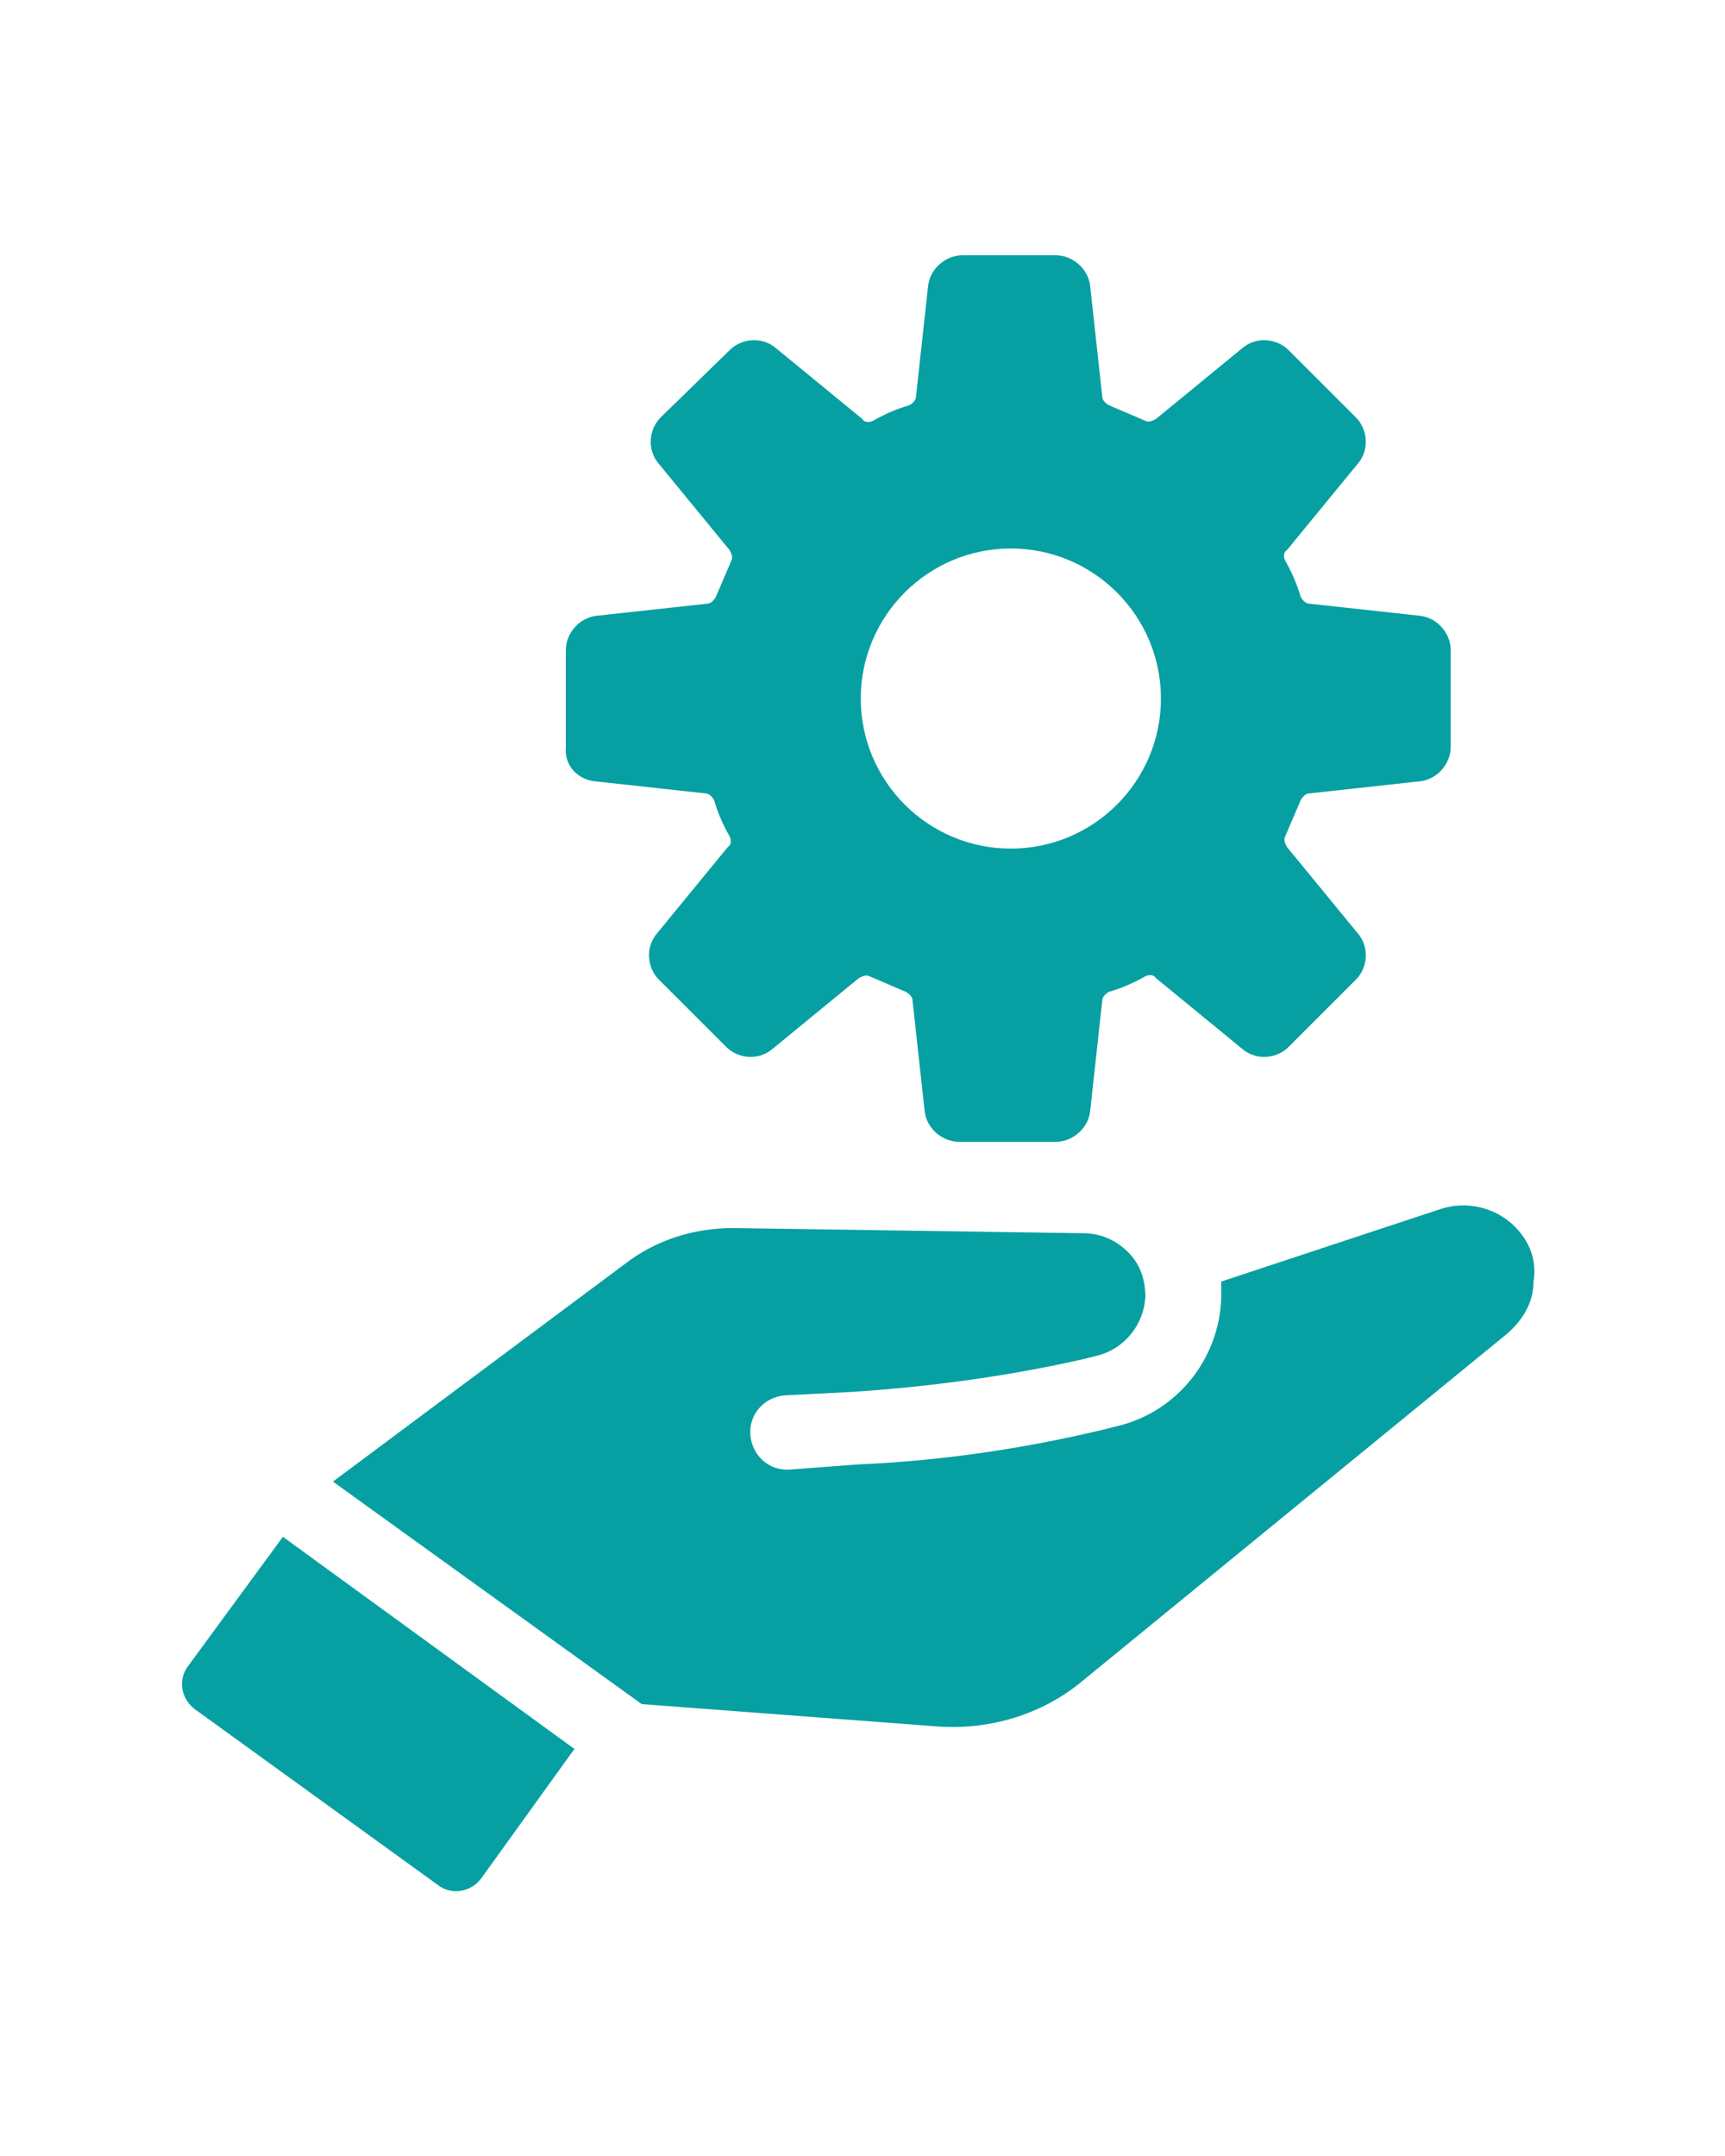
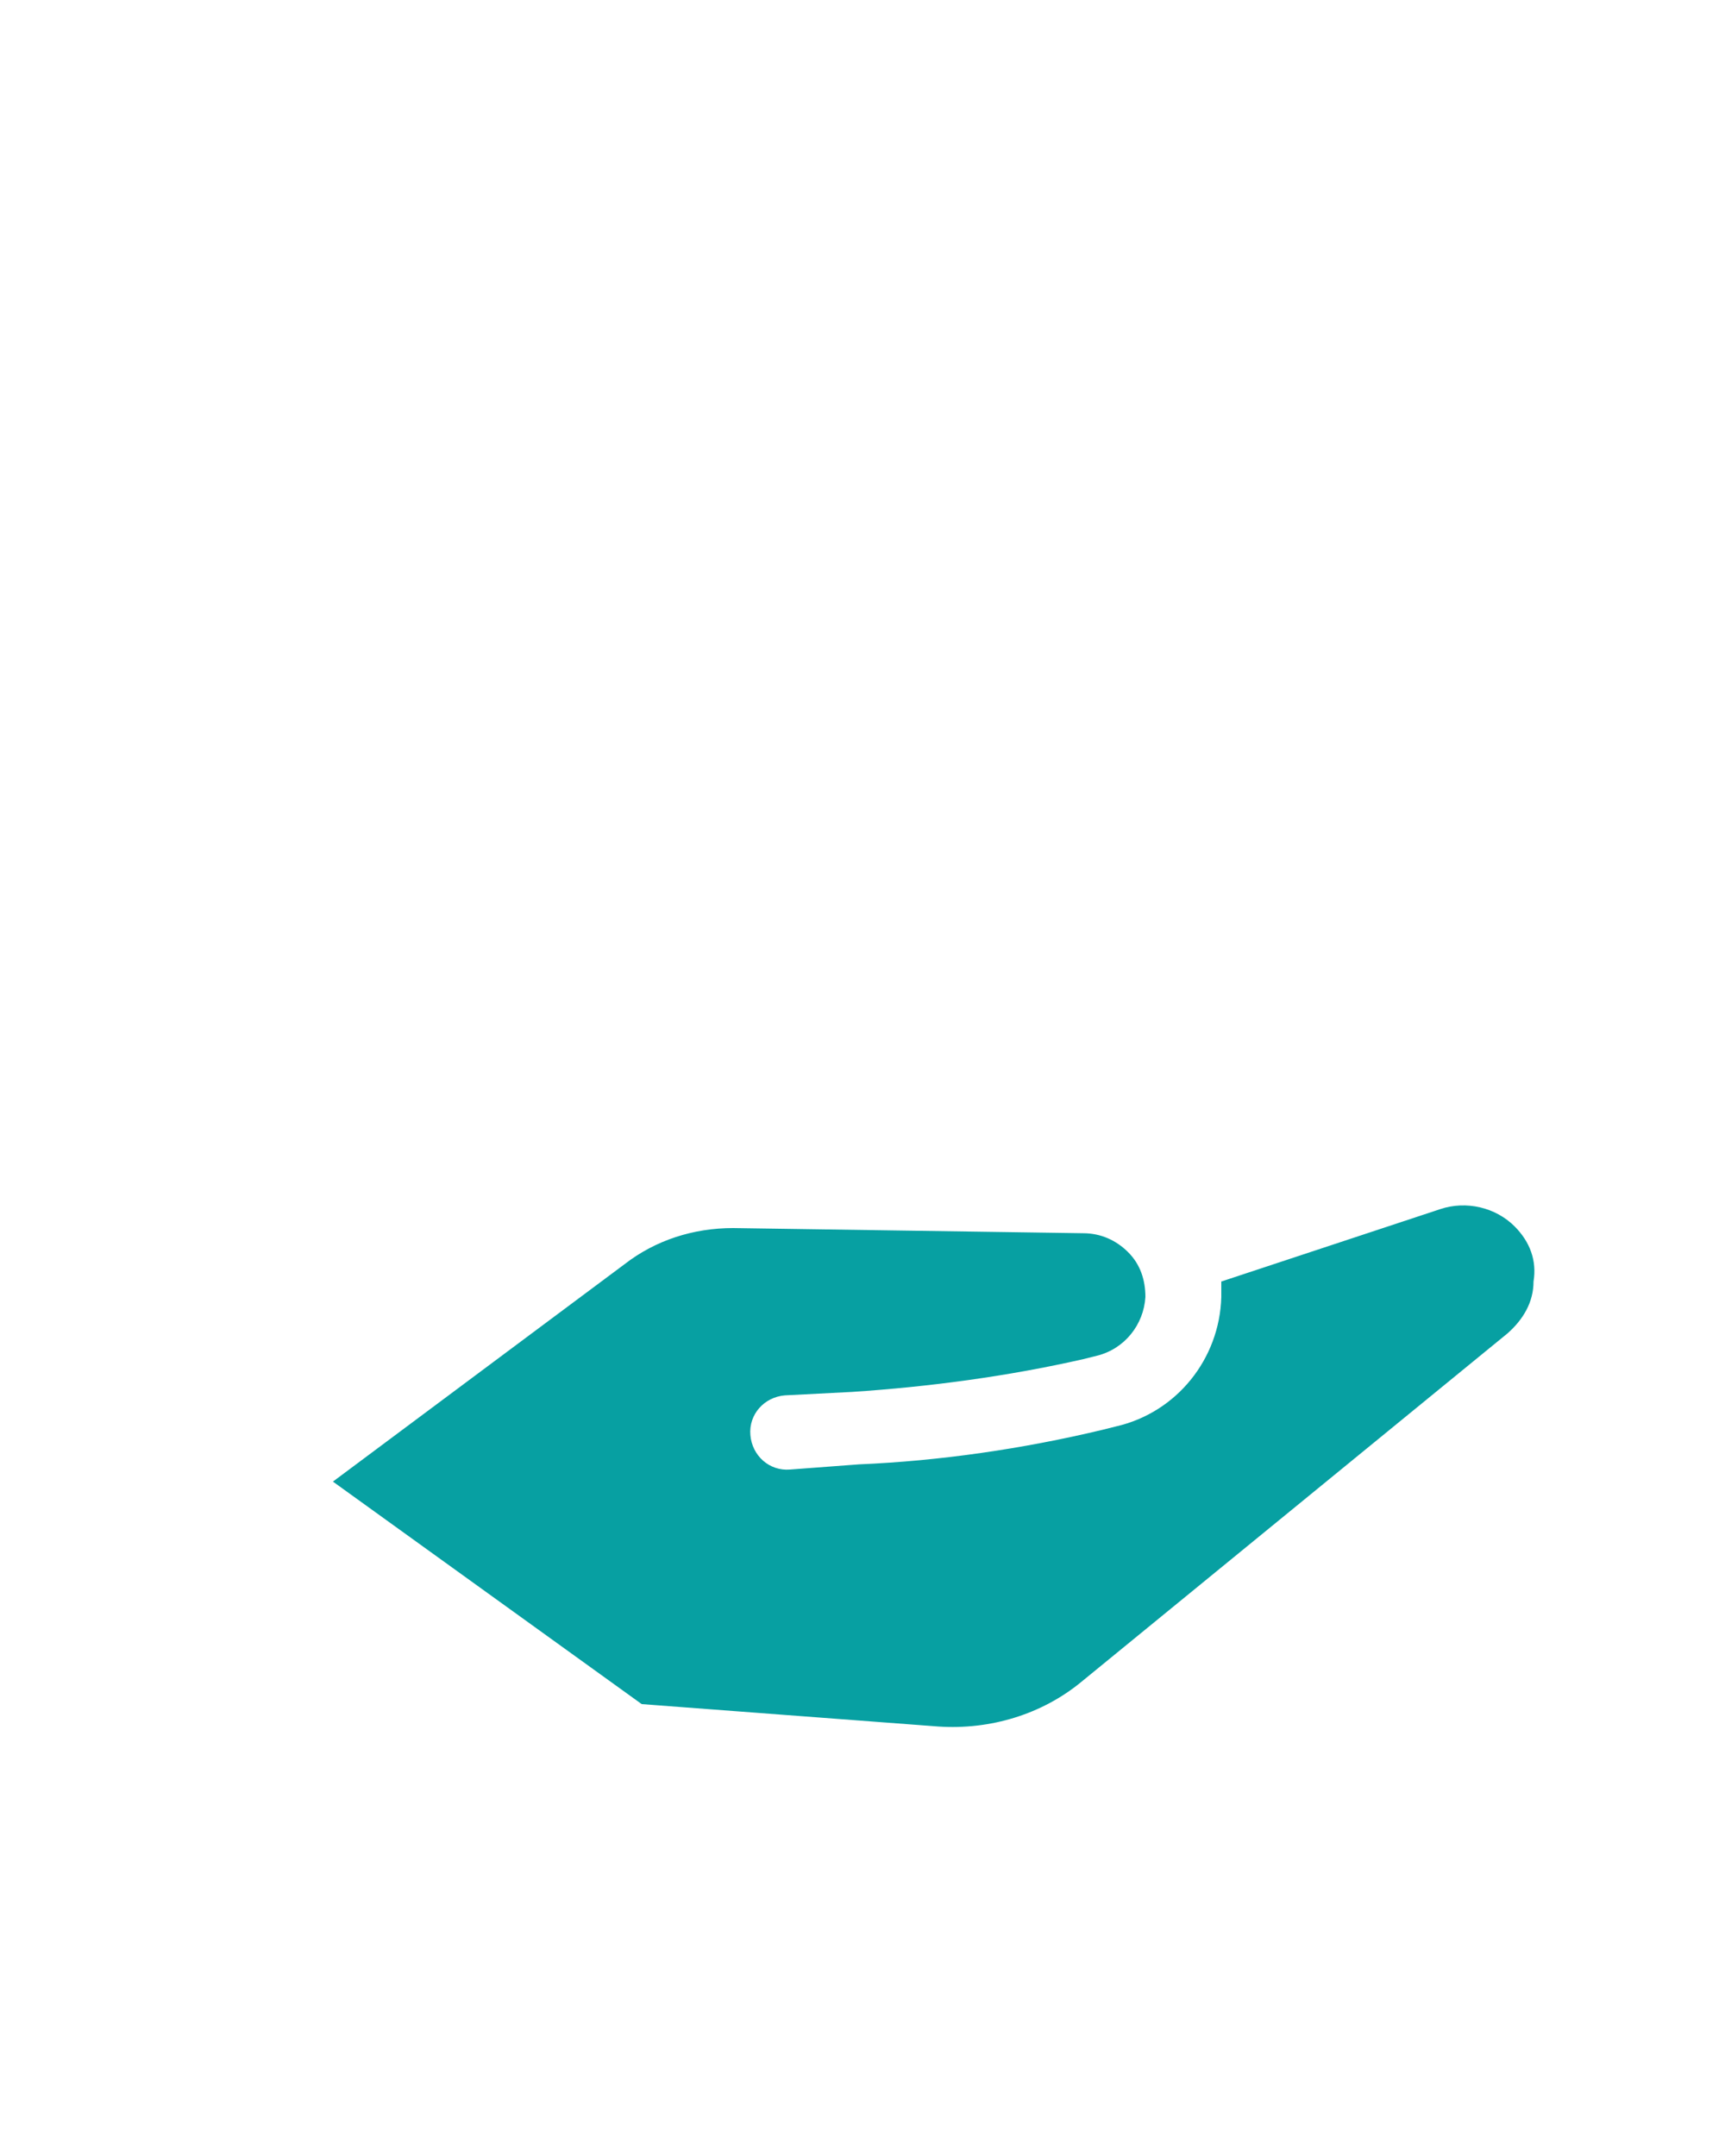
<svg xmlns="http://www.w3.org/2000/svg" version="1.1" x="0px" y="0px" viewBox="0 0 100 125" style="enable-background:new 0 0 100 125;" xml:space="preserve">
  <style type="text/css">
	.st0{fill:#07A0A2;}
</style>
  <g id="Layer_2">
</g>
  <g id="Layer_1">
    <g>
-       <path class="st0" d="M10.9,96.6c-0.6,0.8-0.4,1.9,0.4,2.5l14.1,10.2c0.8,0.6,1.9,0.4,2.5-0.4l5.4-7.5L16.4,89.1L10.9,96.6z" />
      <path class="st0" d="M87.8,71.1c-1.1-1.1-2.8-1.5-4.3-1l-12.7,4.2c0,0.3,0,0.6,0,0.9c-0.1,3.6-2.6,6.7-6.1,7.5l-0.8,0.2    c-4.6,1.1-9.4,1.8-14.1,2l-4,0.3c-1.2,0.1-2.2-0.8-2.3-2s0.8-2.2,2-2.3l3.9-0.2c4.5-0.3,9-0.9,13.4-1.9l0.8-0.2    c1.6-0.4,2.7-1.8,2.8-3.4c0-1-0.3-1.9-1-2.6c-0.7-0.7-1.6-1.1-2.6-1.1l-20.3-0.3c-2.3,0-4.5,0.7-6.3,2.1L19.3,85.9l17.9,12.9    l17.2,1.3c3,0.2,6-0.7,8.3-2.6l24.7-20.2c0.9-0.8,1.5-1.8,1.5-3C89.1,73.1,88.7,72,87.8,71.1z" />
-       <path class="st0" d="M34.5,45.3l6.4,0.7c0.2,0,0.4,0.2,0.5,0.4c0.2,0.7,0.5,1.4,0.9,2.1c0.1,0.2,0.1,0.5-0.1,0.6l-4.1,5    c-0.7,0.8-0.6,2,0.1,2.7l3.9,3.9c0.7,0.7,1.9,0.8,2.7,0.1l5-4.1c0.2-0.1,0.4-0.2,0.6-0.1c0.7,0.3,1.4,0.6,2.1,0.9    c0.2,0.1,0.4,0.3,0.4,0.5l0.7,6.4c0.1,1,1,1.8,2,1.8h5.6c1,0,1.9-0.8,2-1.8l0.7-6.4c0-0.2,0.2-0.4,0.4-0.5    c0.7-0.2,1.4-0.5,2.1-0.9c0.2-0.1,0.5-0.1,0.6,0.1l5,4.1c0.8,0.7,2,0.6,2.7-0.1l3.9-3.9c0.7-0.7,0.8-1.9,0.1-2.7l-4.1-5    c-0.1-0.2-0.2-0.4-0.1-0.6c0.3-0.7,0.6-1.4,0.9-2.1c0.1-0.2,0.3-0.4,0.5-0.4l6.4-0.7c1-0.1,1.8-1,1.8-2v-5.6c0-1-0.8-1.9-1.8-2    L75.9,35c-0.2,0-0.4-0.2-0.5-0.4c-0.2-0.7-0.5-1.4-0.9-2.1c-0.1-0.2-0.1-0.5,0.1-0.6l4.1-5c0.7-0.8,0.6-2-0.1-2.7l-3.9-3.9    c-0.7-0.7-1.9-0.8-2.7-0.1l-5,4.1c-0.2,0.1-0.4,0.2-0.6,0.1c-0.7-0.3-1.4-0.6-2.1-0.9c-0.2-0.1-0.4-0.3-0.4-0.5l-0.7-6.4    c-0.1-1-1-1.8-2-1.8h-5.4c-1,0-1.9,0.8-2,1.8L53.1,23c0,0.2-0.2,0.4-0.4,0.5c-0.7,0.2-1.4,0.5-2.1,0.9c-0.2,0.1-0.5,0.1-0.6-0.1    l-5-4.1c-0.8-0.7-2-0.6-2.7,0.1l-4,3.9c-0.7,0.7-0.8,1.9-0.1,2.7l4.1,5c0.1,0.2,0.2,0.4,0.1,0.6c-0.3,0.7-0.6,1.4-0.9,2.1    C41.4,34.8,41.2,35,41,35l-6.4,0.7c-1,0.1-1.8,1-1.8,2v5.6C32.7,44.4,33.5,45.2,34.5,45.3z M58.6,31.8c4.8,0,8.7,3.9,8.7,8.7    s-3.9,8.7-8.7,8.7s-8.7-3.9-8.7-8.7S53.8,31.8,58.6,31.8z" />
    </g>
  </g>
</svg>